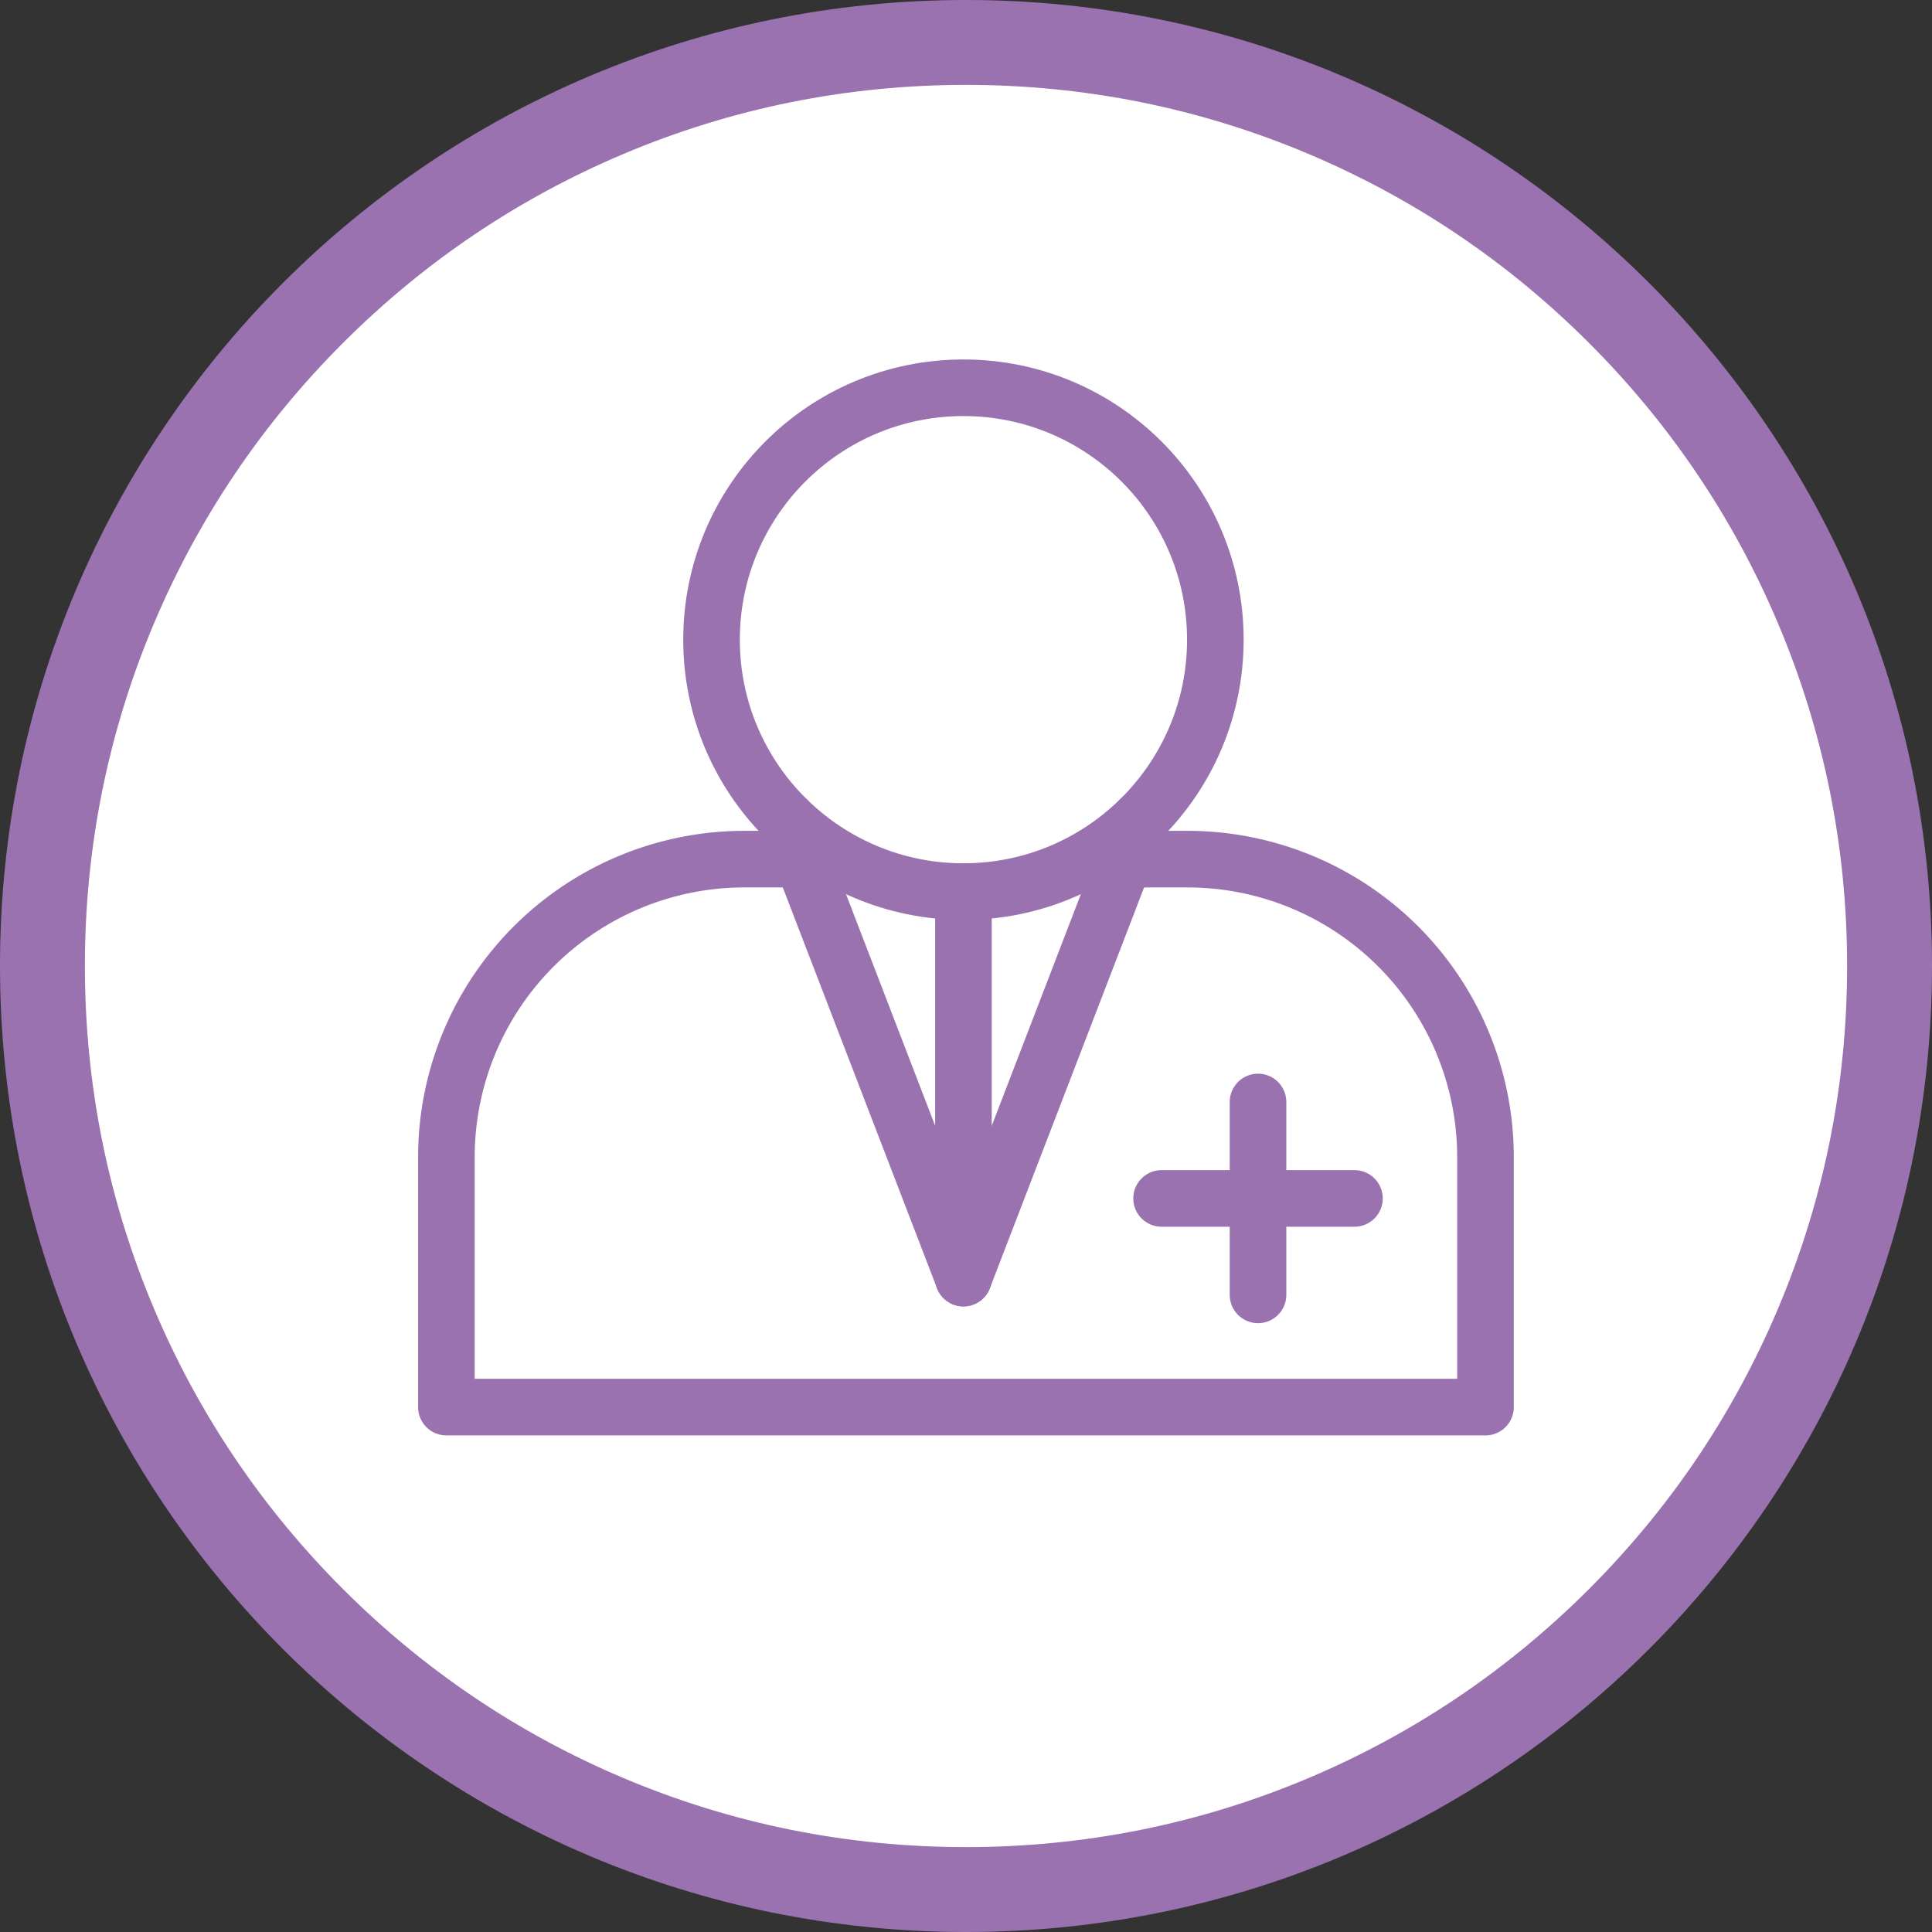
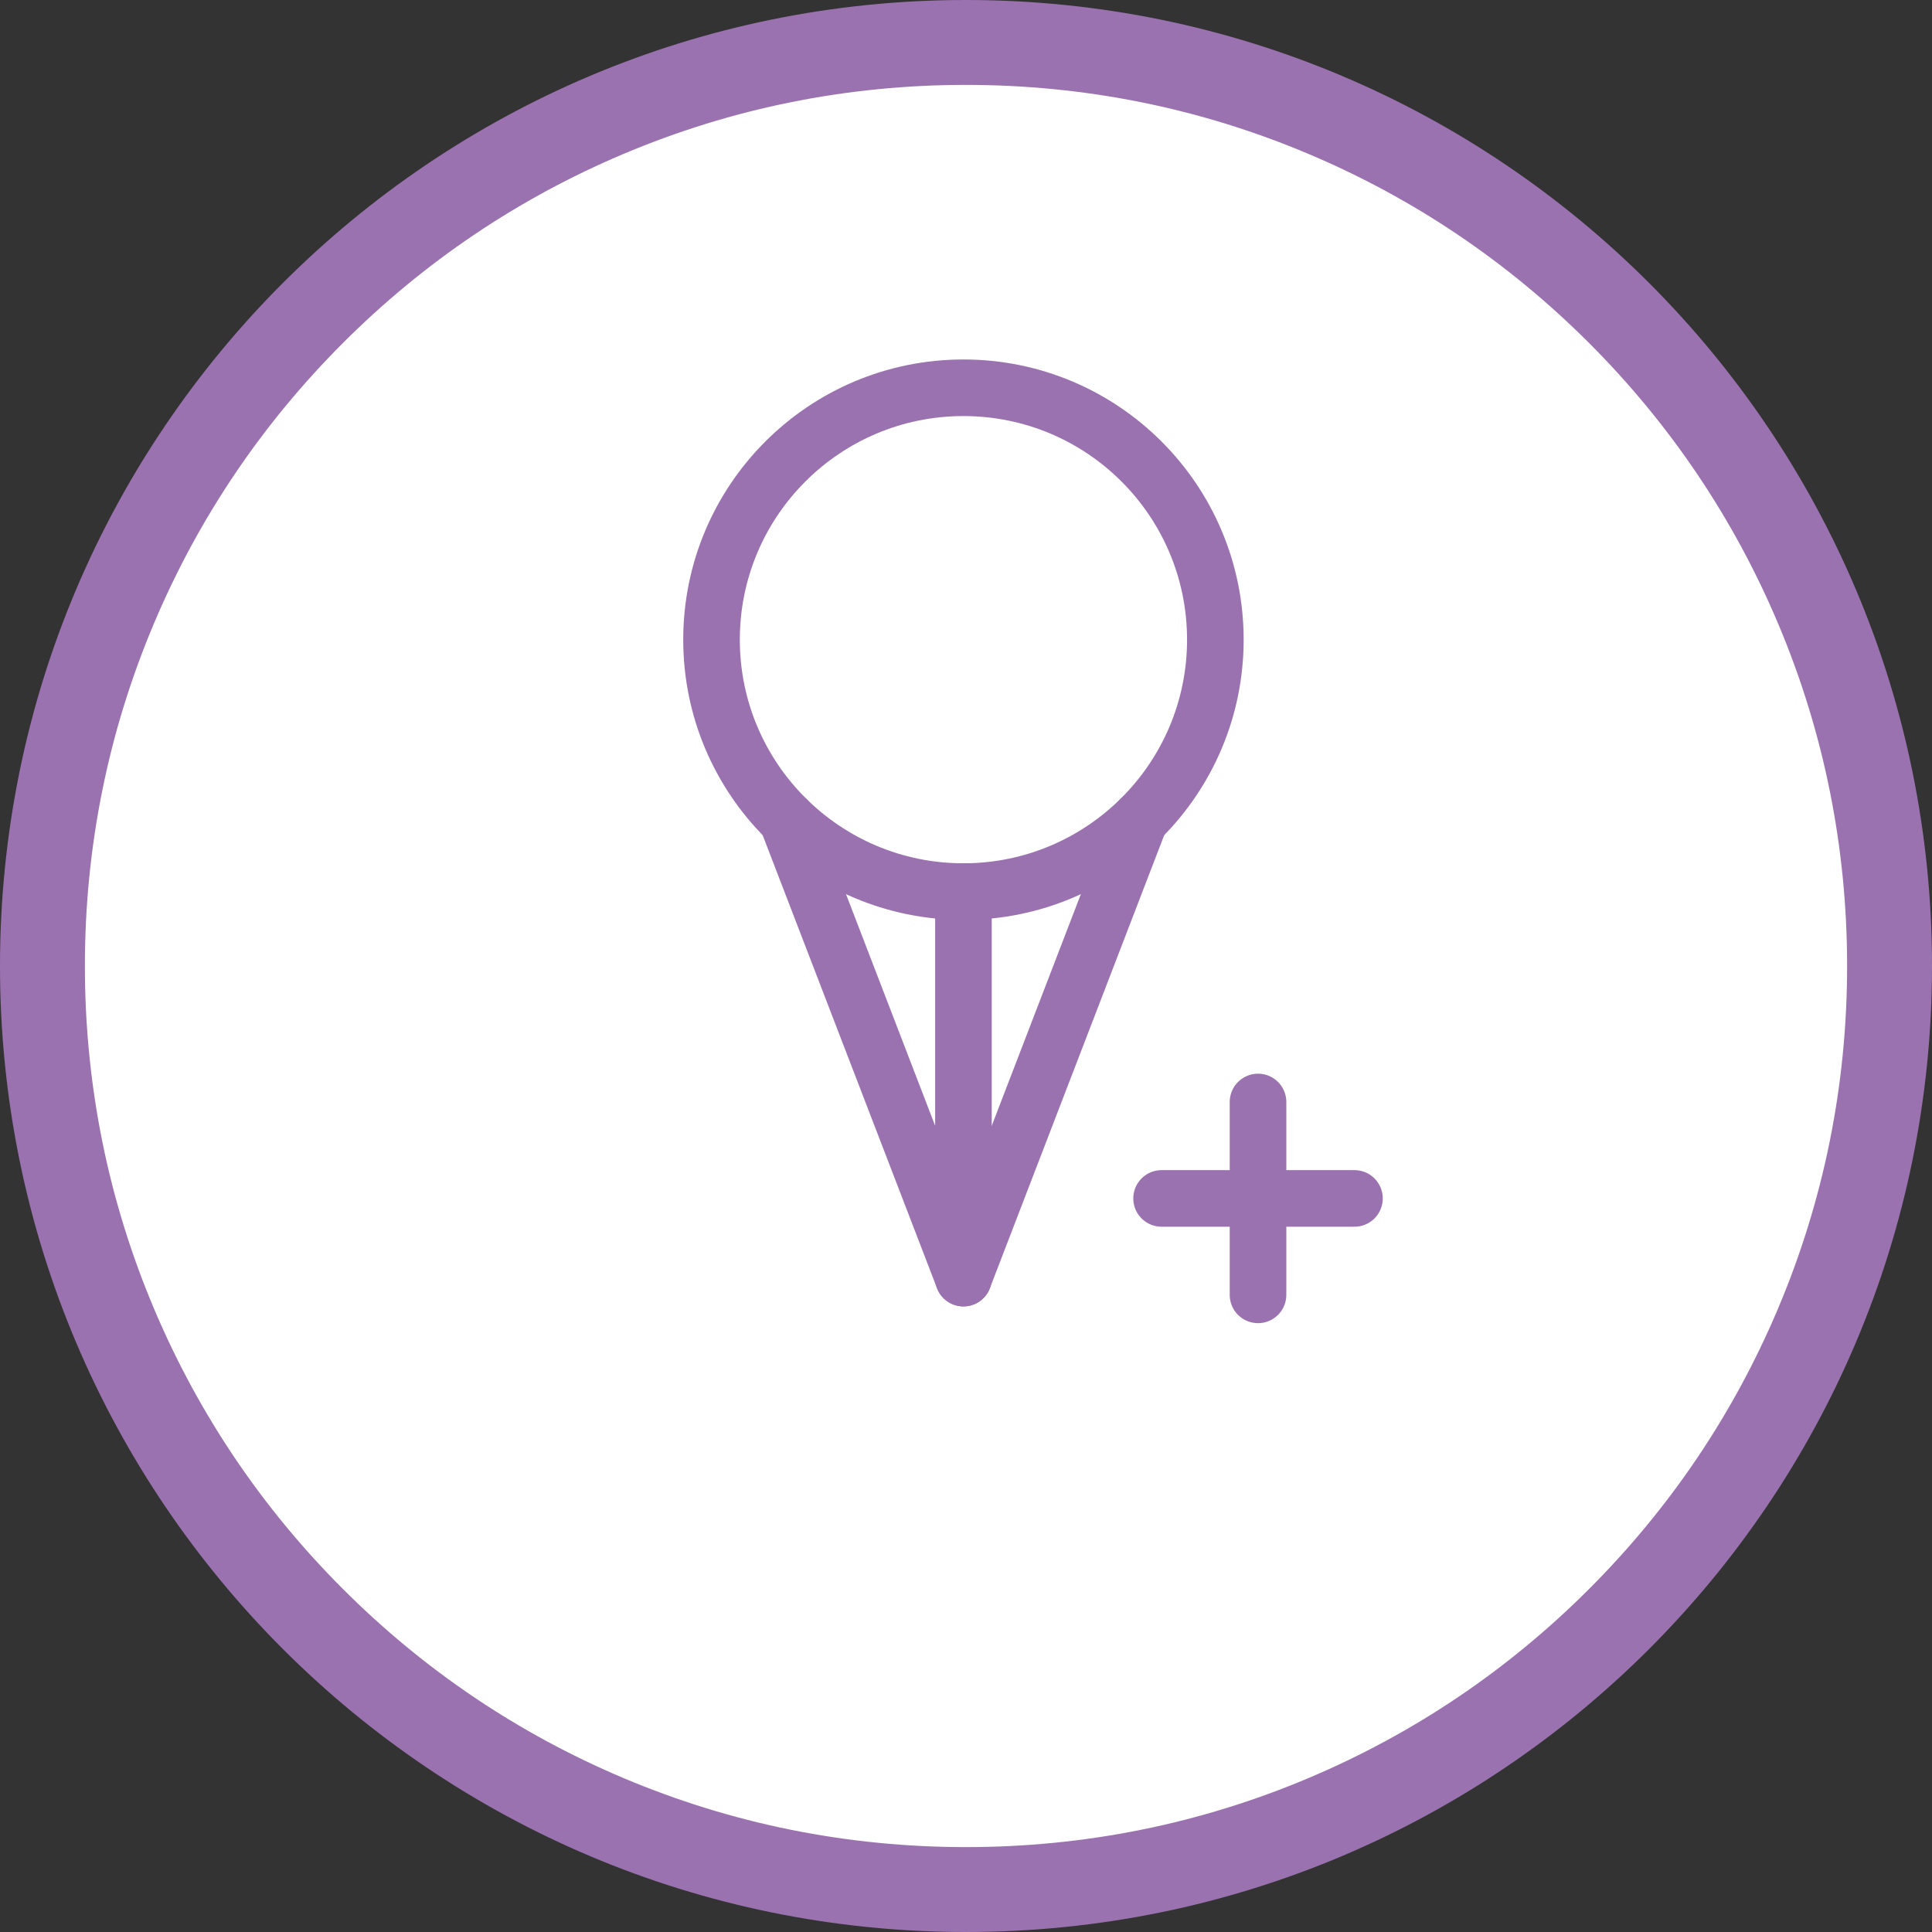
<svg xmlns="http://www.w3.org/2000/svg" width="68.273" height="68.273" viewBox="0 0 68.273 68.273">
  <rect x="0" y="0" width="68.273" height="68.273" fill="#333333" stroke="none" />
  <g id="Group_8756" data-name="Group 8756" transform="translate(-226 -1342.012)">
    <g id="Group_8547" data-name="Group 8547" transform="translate(226 1342.012)">
      <g id="Path_11493" data-name="Path 11493" fill="#fff">
        <path d="M 34.136 66.773 C 29.73 66.773 25.456 65.91 21.433 64.209 C 17.547 62.565 14.057 60.212 11.059 57.214 C 8.061 54.216 5.708 50.726 4.064 46.84 C 2.363 42.817 1.5 38.543 1.5 34.136 C 1.5 29.73 2.363 25.456 4.064 21.433 C 5.708 17.547 8.061 14.057 11.059 11.059 C 14.057 8.061 17.547 5.708 21.433 4.064 C 25.456 2.363 29.73 1.5 34.136 1.5 C 38.543 1.5 42.817 2.363 46.84 4.064 C 50.726 5.708 54.216 8.061 57.214 11.059 C 60.212 14.057 62.565 17.547 64.209 21.433 C 65.91 25.456 66.773 29.73 66.773 34.136 C 66.773 38.543 65.91 42.817 64.209 46.84 C 62.565 50.726 60.212 54.216 57.214 57.214 C 54.216 60.212 50.726 62.565 46.84 64.209 C 42.817 65.91 38.543 66.773 34.136 66.773 Z" stroke="none" />
        <path d="M 34.136 3 C 29.932 3 25.854 3.823 22.018 5.446 C 18.31 7.014 14.98 9.259 12.12 12.12 C 9.259 14.98 7.014 18.31 5.446 22.018 C 3.823 25.854 3 29.932 3 34.136 C 3 38.341 3.823 42.419 5.446 46.255 C 7.014 49.963 9.259 53.293 12.12 56.153 C 14.98 59.014 18.31 61.259 22.018 62.827 C 25.854 64.45 29.932 65.273 34.136 65.273 C 38.341 65.273 42.419 64.45 46.255 62.827 C 49.963 61.259 53.293 59.014 56.153 56.153 C 59.014 53.293 61.259 49.963 62.827 46.255 C 64.45 42.419 65.273 38.341 65.273 34.136 C 65.273 29.932 64.45 25.854 62.827 22.018 C 61.259 18.31 59.014 14.98 56.153 12.12 C 53.293 9.259 49.963 7.014 46.255 5.446 C 42.419 3.823 38.341 3 34.136 3 M 34.136 0 C 52.99 0 68.273 15.283 68.273 34.136 C 68.273 52.99 52.99 68.273 34.136 68.273 C 15.283 68.273 0 52.99 0 34.136 C 0 15.283 15.283 0 34.136 0 Z" stroke="none" fill="#9b72b0" />
      </g>
    </g>
    <g id="Group_8767" data-name="Group 8767" transform="translate(-1194.254 718.025)">
      <circle id="Ellipse_34" data-name="Ellipse 34" cx="8.902" cy="8.902" r="8.902" transform="translate(1445.398 637.69)" fill="none" stroke="#9b72b0" stroke-linecap="round" stroke-miterlimit="10" stroke-width="2" />
      <line id="Line_45" data-name="Line 45" y1="6.816" transform="translate(1464.71 662.929)" fill="none" stroke="#9b72b0" stroke-linecap="round" stroke-linejoin="round" stroke-width="2" />
      <line id="Line_46" data-name="Line 46" x2="6.816" transform="translate(1461.302 666.337)" fill="none" stroke="#9b72b0" stroke-linecap="round" stroke-linejoin="round" stroke-width="2" />
      <path id="Path_2095" data-name="Path 2095" d="M1467.97,672.823v13.659l-6.238-16.211" transform="translate(-13.67 -17.329)" fill="none" stroke="#9b72b0" stroke-linecap="round" stroke-linejoin="round" stroke-width="2" />
      <line id="Line_47" data-name="Line 47" y1="16.211" x2="6.238" transform="translate(1454.3 652.942)" fill="none" stroke="#9b72b0" stroke-linecap="round" stroke-linejoin="round" stroke-width="2" />
-       <path id="Path_2096" data-name="Path 2096" d="M1458.843,673.273h3.405a10.533,10.533,0,0,1,10.5,10.5v8.864h-36.719v-8.864a10.533,10.533,0,0,1,10.5-10.5h3.213" transform="translate(0 -18.926)" fill="none" stroke="#9b72b0" stroke-linecap="round" stroke-linejoin="round" stroke-width="2" />
    </g>
  </g>
</svg>